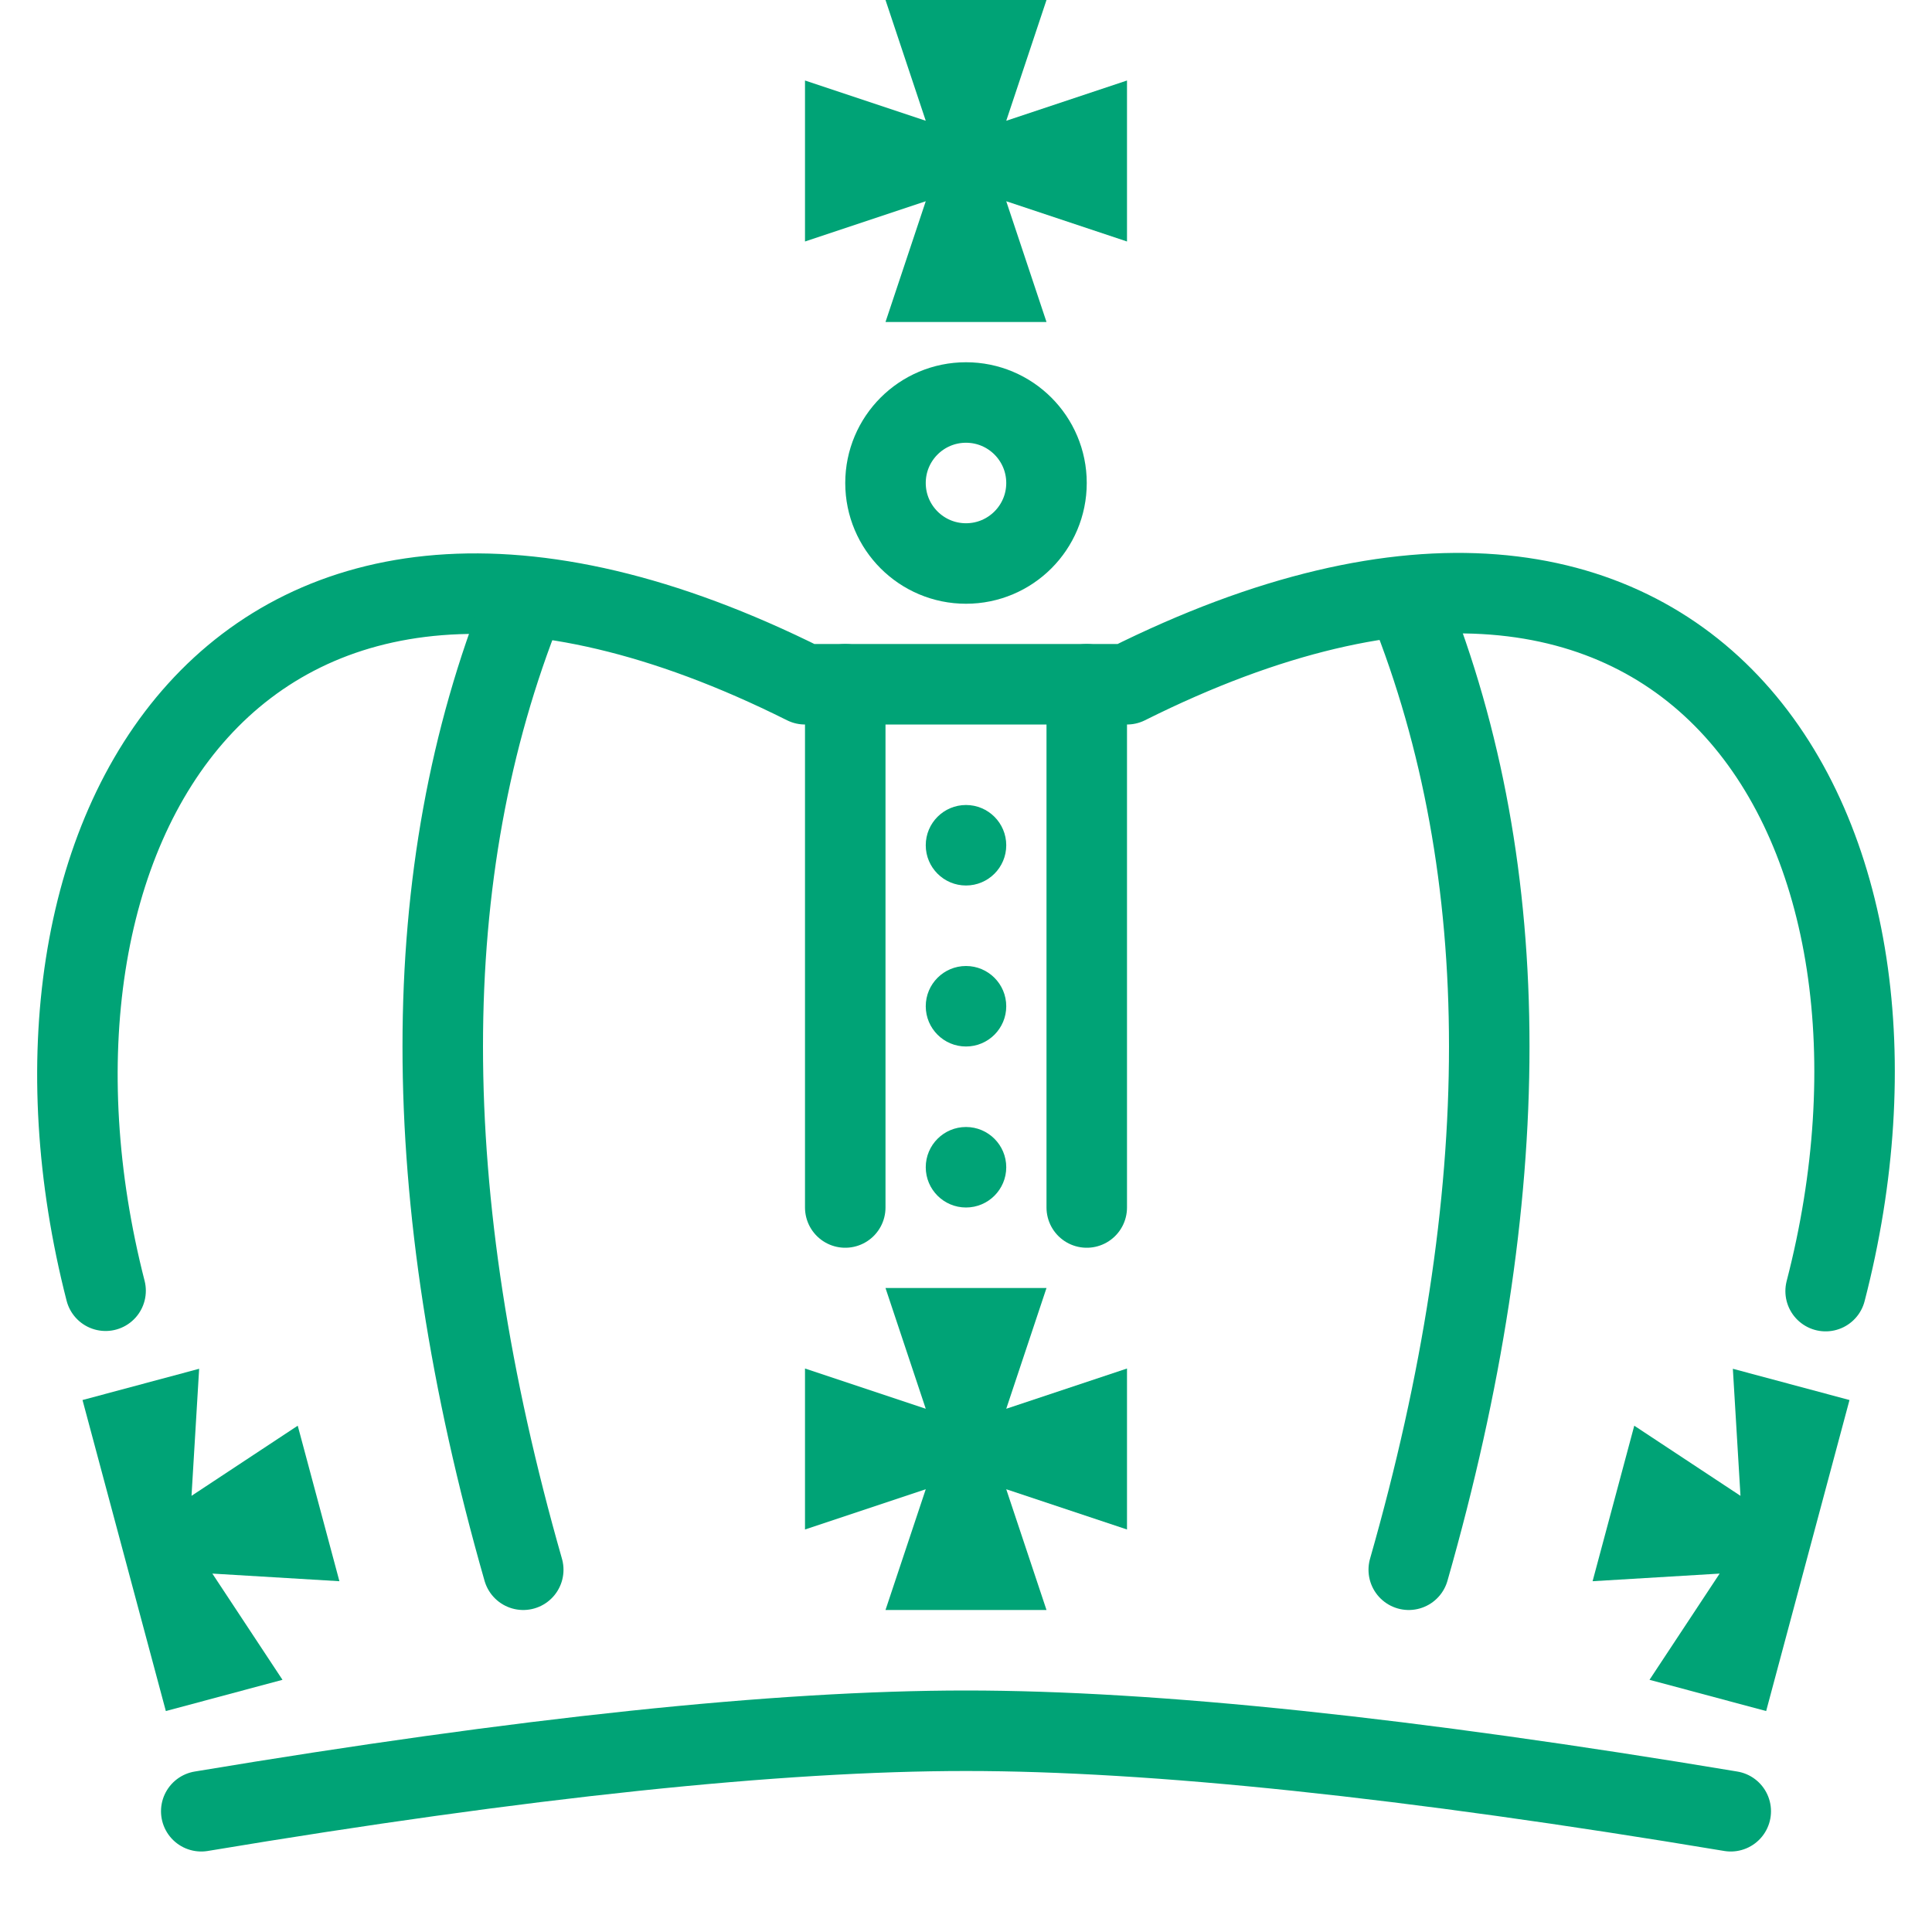
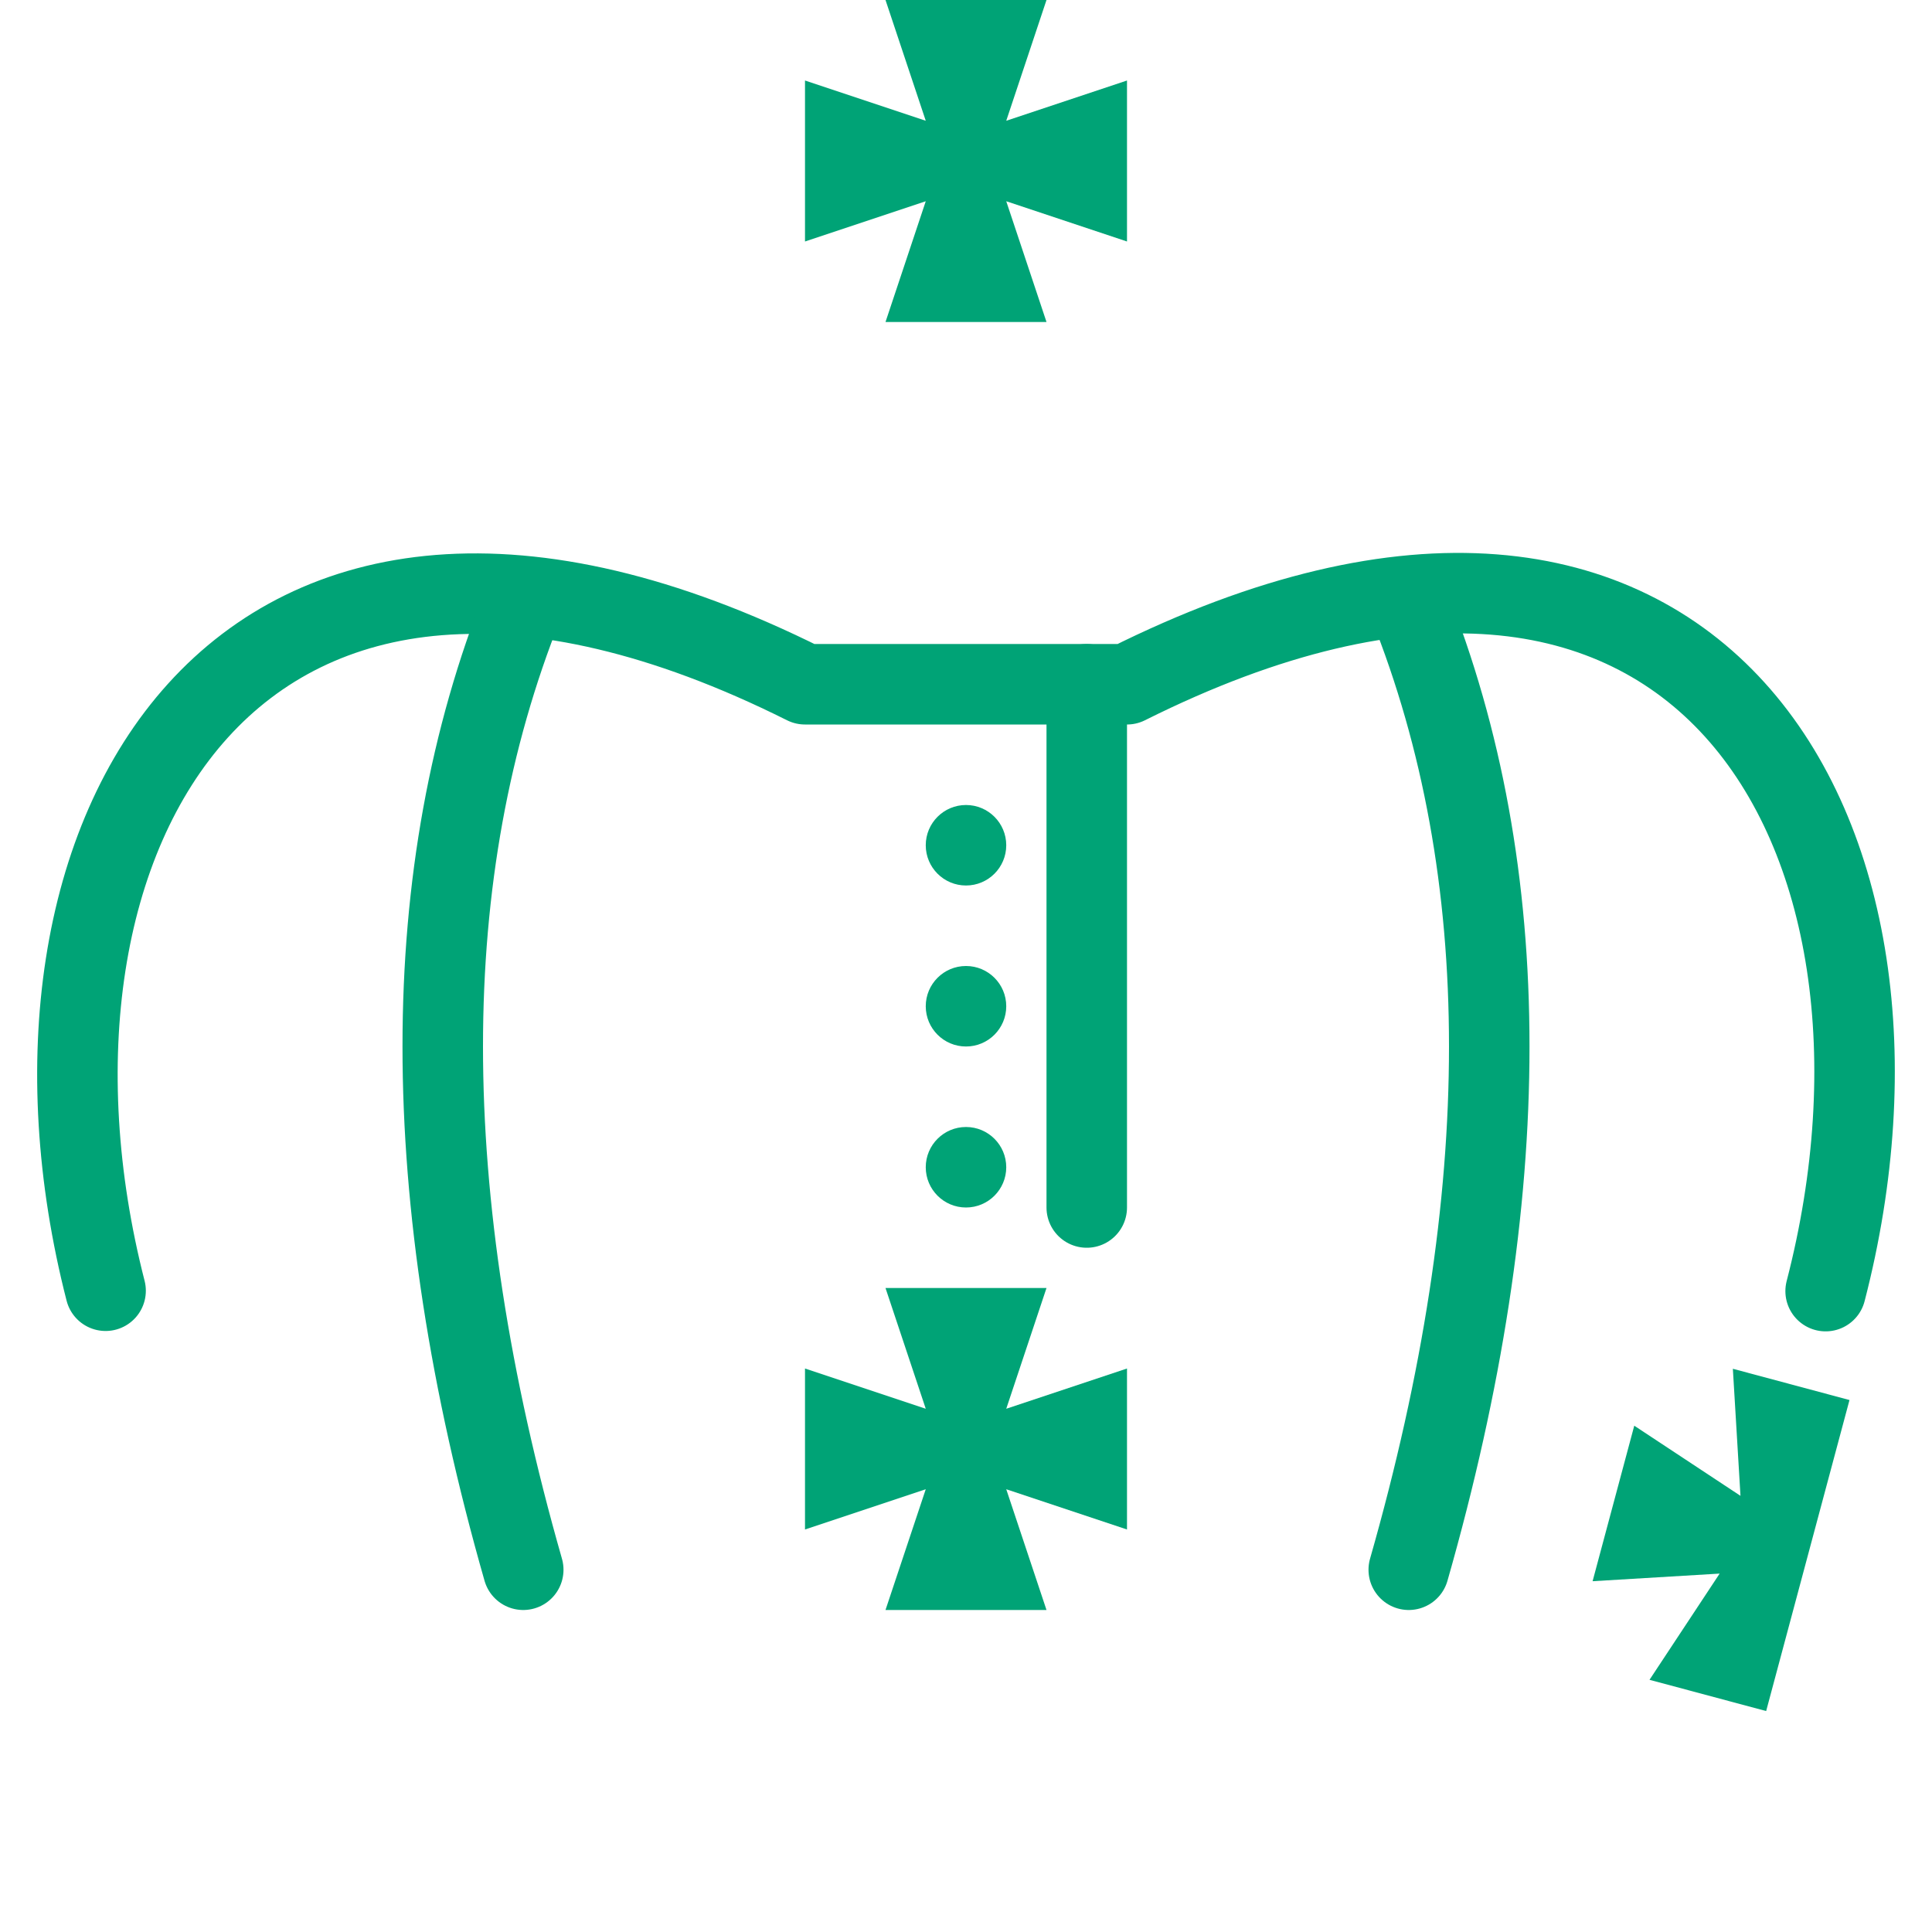
<svg xmlns="http://www.w3.org/2000/svg" width="72px" height="72px" viewBox="0 0 72 72" version="1.1">
  <title>Graphical Icons/Teal/crown</title>
  <desc>Created with Sketch.</desc>
  <defs />
  <g id="Graphical-Icons/Teal/crown" stroke="none" stroke-width="1" fill="none" fill-rule="evenodd">
    <g>
      <g>
        <rect id="bound" x="0" y="0" width="72" height="72" />
        <path d="M3.935,48.102 C-0.402,31.193 8.773,14.886 30,25.5 C30,25.5 42,25.5 42,25.5 C63.273,14.863 72.441,31.114 68.036,48.116" id="Rectangle-Copy" stroke="#00A376" stroke-width="3" stroke-linecap="round" stroke-linejoin="round" />
-         <path d="M31.5,25.5 L31.5,45" id="Line-21" stroke="#00A376" stroke-width="3" stroke-linecap="round" stroke-linejoin="round" />
        <path d="M19.5,22.5 C15.5,32.5 15.5,44.5 19.5,58.5" id="Line-21-Copy-3" stroke="#00A376" stroke-width="3" stroke-linecap="round" stroke-linejoin="round" />
        <path d="M55.5,22.5 C51.5,32.5 51.5,44.5 55.5,58.5" id="Line-21-Copy-4" stroke="#00A376" stroke-width="3" stroke-linecap="round" stroke-linejoin="round" transform="translate(54, 40.5) scale(-1, 1) translate(-54, -40.5) " />
        <path d="M40.5,25.5 L40.5,45" id="Line-21-Copy" stroke="#00A376" stroke-width="3" stroke-linecap="round" stroke-linejoin="round" />
        <circle id="Oval-3" fill="#00A376" cx="36" cy="31.5" r="1.5" />
        <circle id="Oval-3-Copy" fill="#00A376" cx="36" cy="37.5" r="1.5" />
        <circle id="Oval-3-Copy-4" fill="#00A376" cx="36" cy="43.5" r="1.5" />
-         <path d="M7.5,67.5 C19.5,65.5 29,64.5 36,64.5 C43,64.5 52.5,65.5 64.5,67.5" id="Line-14" stroke="#00A376" stroke-width="3" stroke-linecap="round" stroke-linejoin="round" />
-         <circle id="Oval" stroke="#00A376" stroke-width="3" stroke-linecap="round" stroke-linejoin="round" cx="36" cy="18" r="3" />
        <polygon id="Rectangle-8" fill="#00A376" points="33 0 39 0 37.5 4.5 42 3 42 9 37.5 7.5 39 12 33 12 34.5 7.5 30 9 30 3 34.5 4.5" />
        <polygon id="Rectangle-8-Copy" fill="#00A376" points="33 48 39 48 37.5 52.5 42 51 42 57 37.5 55.5 39 60 33 60 34.5 55.5 30 57 30 51 34.5 52.5" />
-         <polygon id="Rectangle-8-Copy-2" fill="#00A376" transform="translate(8.25, 57) rotate(-15) translate(-8.25, -57) " points="4.5 51 9 51 7.5 55.5 12 54 12 60 7.5 58.5 9 63 4.5 63" />
        <polygon id="Rectangle-8-Copy-3" fill="#00A376" transform="translate(63.75, 57) rotate(15) translate(-63.75, -57) " points="67.5 51 67.5 63 63 63 64.5 58.5 60 60 60 54 64.5 55.5 63 51" />
      </g>
    </g>
  </g>
</svg>